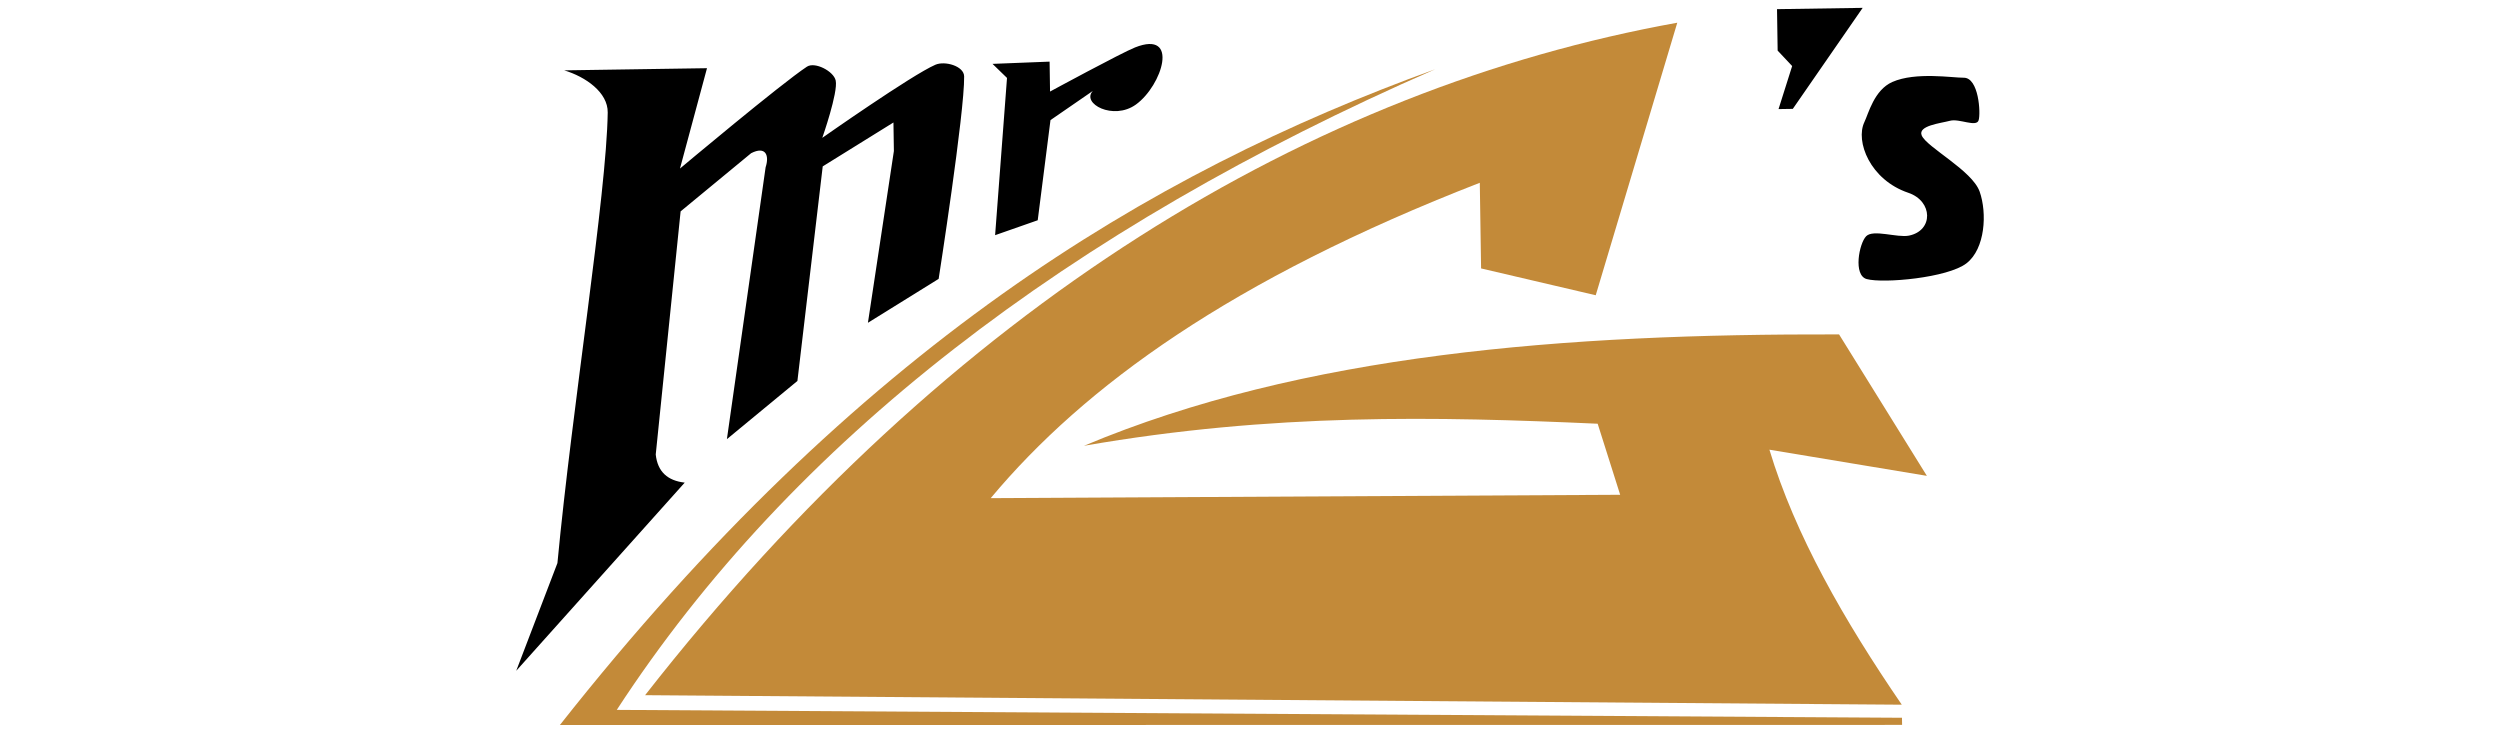
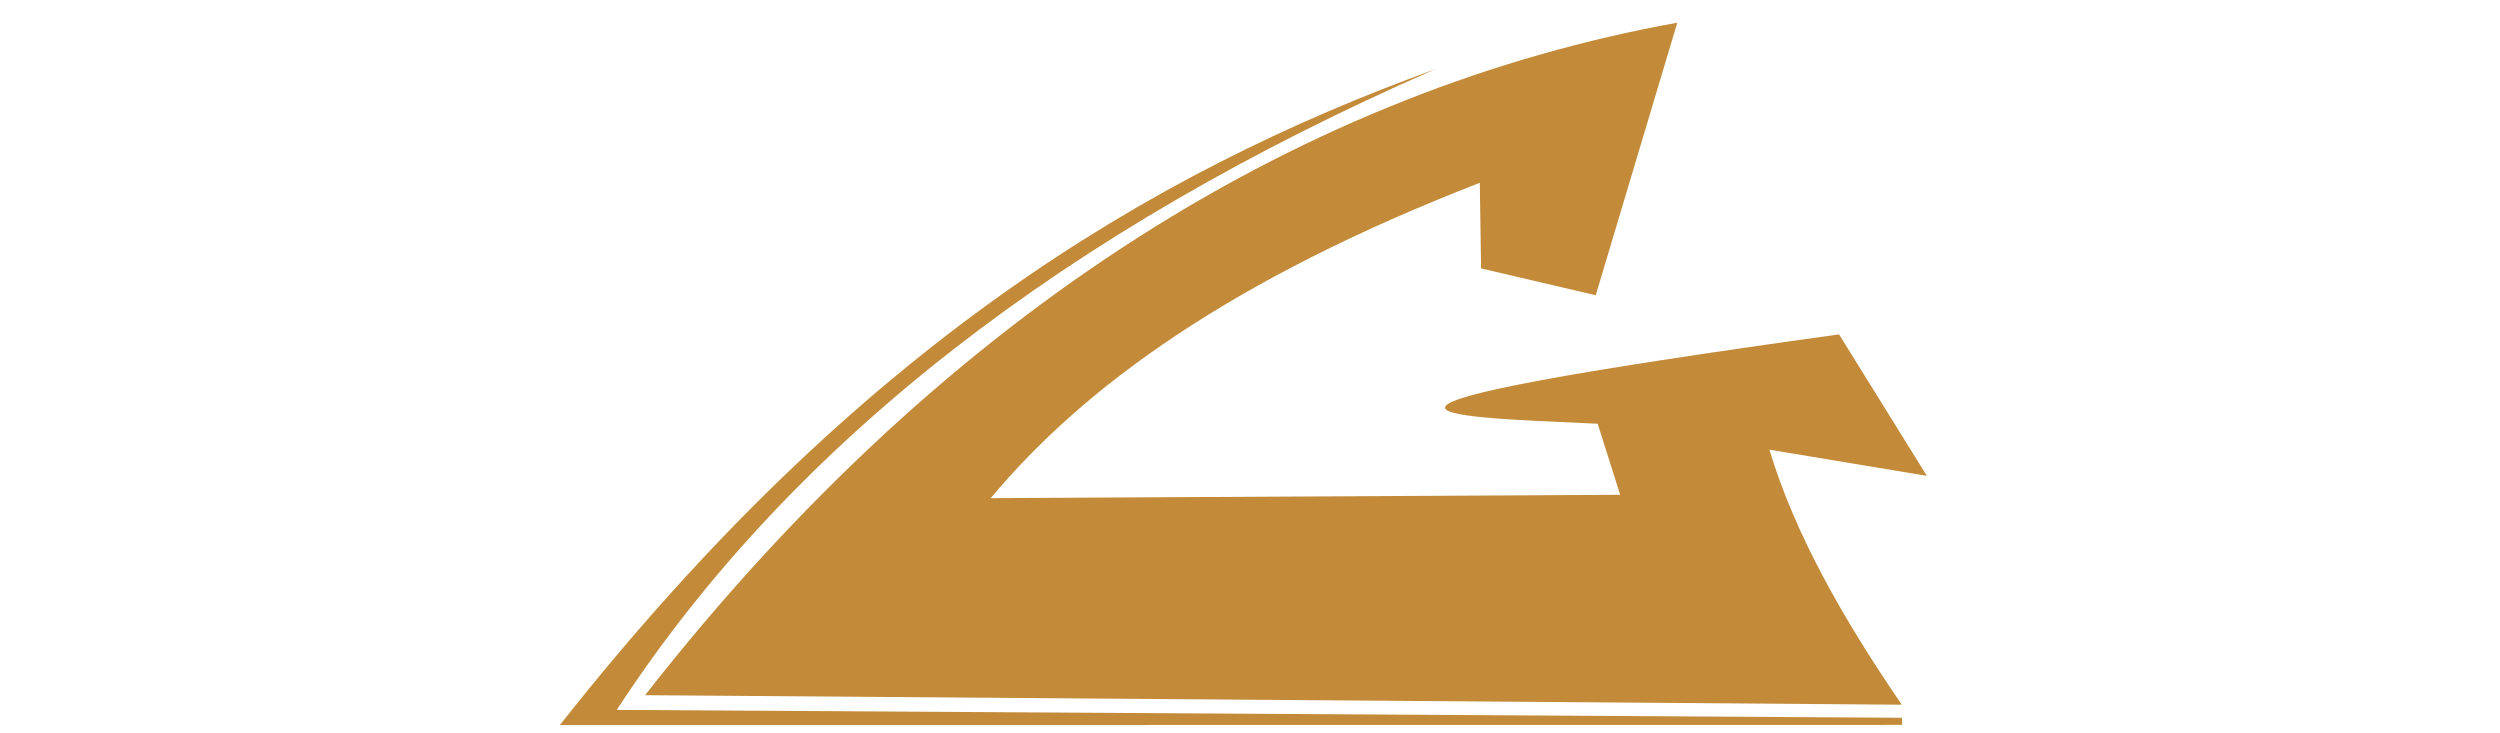
<svg xmlns="http://www.w3.org/2000/svg" width="100%" height="100%" viewBox="0 0 365 107" version="1.1" xml:space="preserve" style="fill-rule:evenodd;clip-rule:evenodd;stroke-linejoin:round;stroke-miterlimit:2;">
  <rect id="Artboard1" x="0" y="0" width="365" height="107" style="fill:none;" />
-   <path d="M244.882,3.316C191.582,12.917 138.912,44.317 94.185,101.496L277.661,102.886C269.192,90.506 262.084,78.105 258.334,65.654L281.324,69.475L268.503,48.822C228.458,48.722 190.227,51.661 158.26,65.085C185.889,60.279 209.76,60.808 233.26,61.864L236.545,72.238L144.644,72.731C158.324,56.36 179.79,40.776 216.05,26.685L216.239,39.19L232.976,43.106L244.882,3.316Z" style="fill:#c38a39;" />
+   <path d="M244.882,3.316C191.582,12.917 138.912,44.317 94.185,101.496L277.661,102.886C269.192,90.506 262.084,78.105 258.334,65.654L281.324,69.475L268.503,48.822C185.889,60.279 209.76,60.808 233.26,61.864L236.545,72.238L144.644,72.731C158.324,56.36 179.79,40.776 216.05,26.685L216.239,39.19L232.976,43.106L244.882,3.316Z" style="fill:#c38a39;" />
  <path d="M209.545,10.106C167.569,25.326 125.212,50.739 81.743,105.853L277.705,105.835L277.689,104.793L90.048,103.643C115.608,64.403 155.96,33.518 209.545,10.106Z" style="fill:#c38a39;" />
-   <path d="M82.38,10.272C85.488,11.21 88.768,13.482 88.727,16.43C88.561,28.42 83.544,59.319 81.385,82.209L75.369,97.936L99.969,70.462C97.5,70.185 96.008,68.901 95.738,66.357L99.369,30.862L109.664,22.367C111.803,21.275 112.347,22.699 111.78,24.42L106.127,64.115L116.422,55.62L120.117,24.293L130.443,17.883L130.507,22.051L126.717,47.125L137.043,40.715C137.043,40.715 140.844,16.358 140.765,11.148C140.742,9.639 137.954,8.851 136.57,9.451C133.118,10.947 120.054,20.125 120.054,20.125C120.054,20.125 122.385,13.488 122.012,11.756C121.719,10.398 118.973,8.972 117.812,9.735C114.027,12.225 99.275,24.609 99.275,24.609L103.222,9.956L82.38,10.272ZM286.698,11.347C285.138,11.37 279.688,10.463 276.284,11.967C273.623,13.142 272.794,16.592 272.203,17.82C270.855,20.62 273.018,26.257 278.613,28.147C282.217,29.364 282.3,33.672 278.708,34.4C277.006,34.745 273.482,33.436 272.455,34.494C271.429,35.552 270.537,40.205 272.55,40.747C274.992,41.405 284.361,40.568 287.108,38.442C289.855,36.315 290.124,31.1 289.034,27.989C287.945,24.879 281.292,21.505 280.571,19.778C279.972,18.345 283.324,17.999 284.708,17.631C286.051,17.274 288.545,18.615 288.877,17.568C289.208,16.521 288.895,11.314 286.698,11.347ZM144.907,9.325L147.023,11.378L145.286,34.336L151.507,32.157L153.37,17.536L159.56,13.272C157.827,15.099 162.544,17.639 165.844,15.262C169.683,12.496 172.264,4.335 165.718,6.925C163.752,7.702 153.307,13.367 153.307,13.367L153.241,8.997L144.907,9.325ZM259.445,1.336L271.95,1.147L261.75,15.894L259.666,15.926L261.655,9.641L259.536,7.387L259.445,1.336Z" />
</svg>